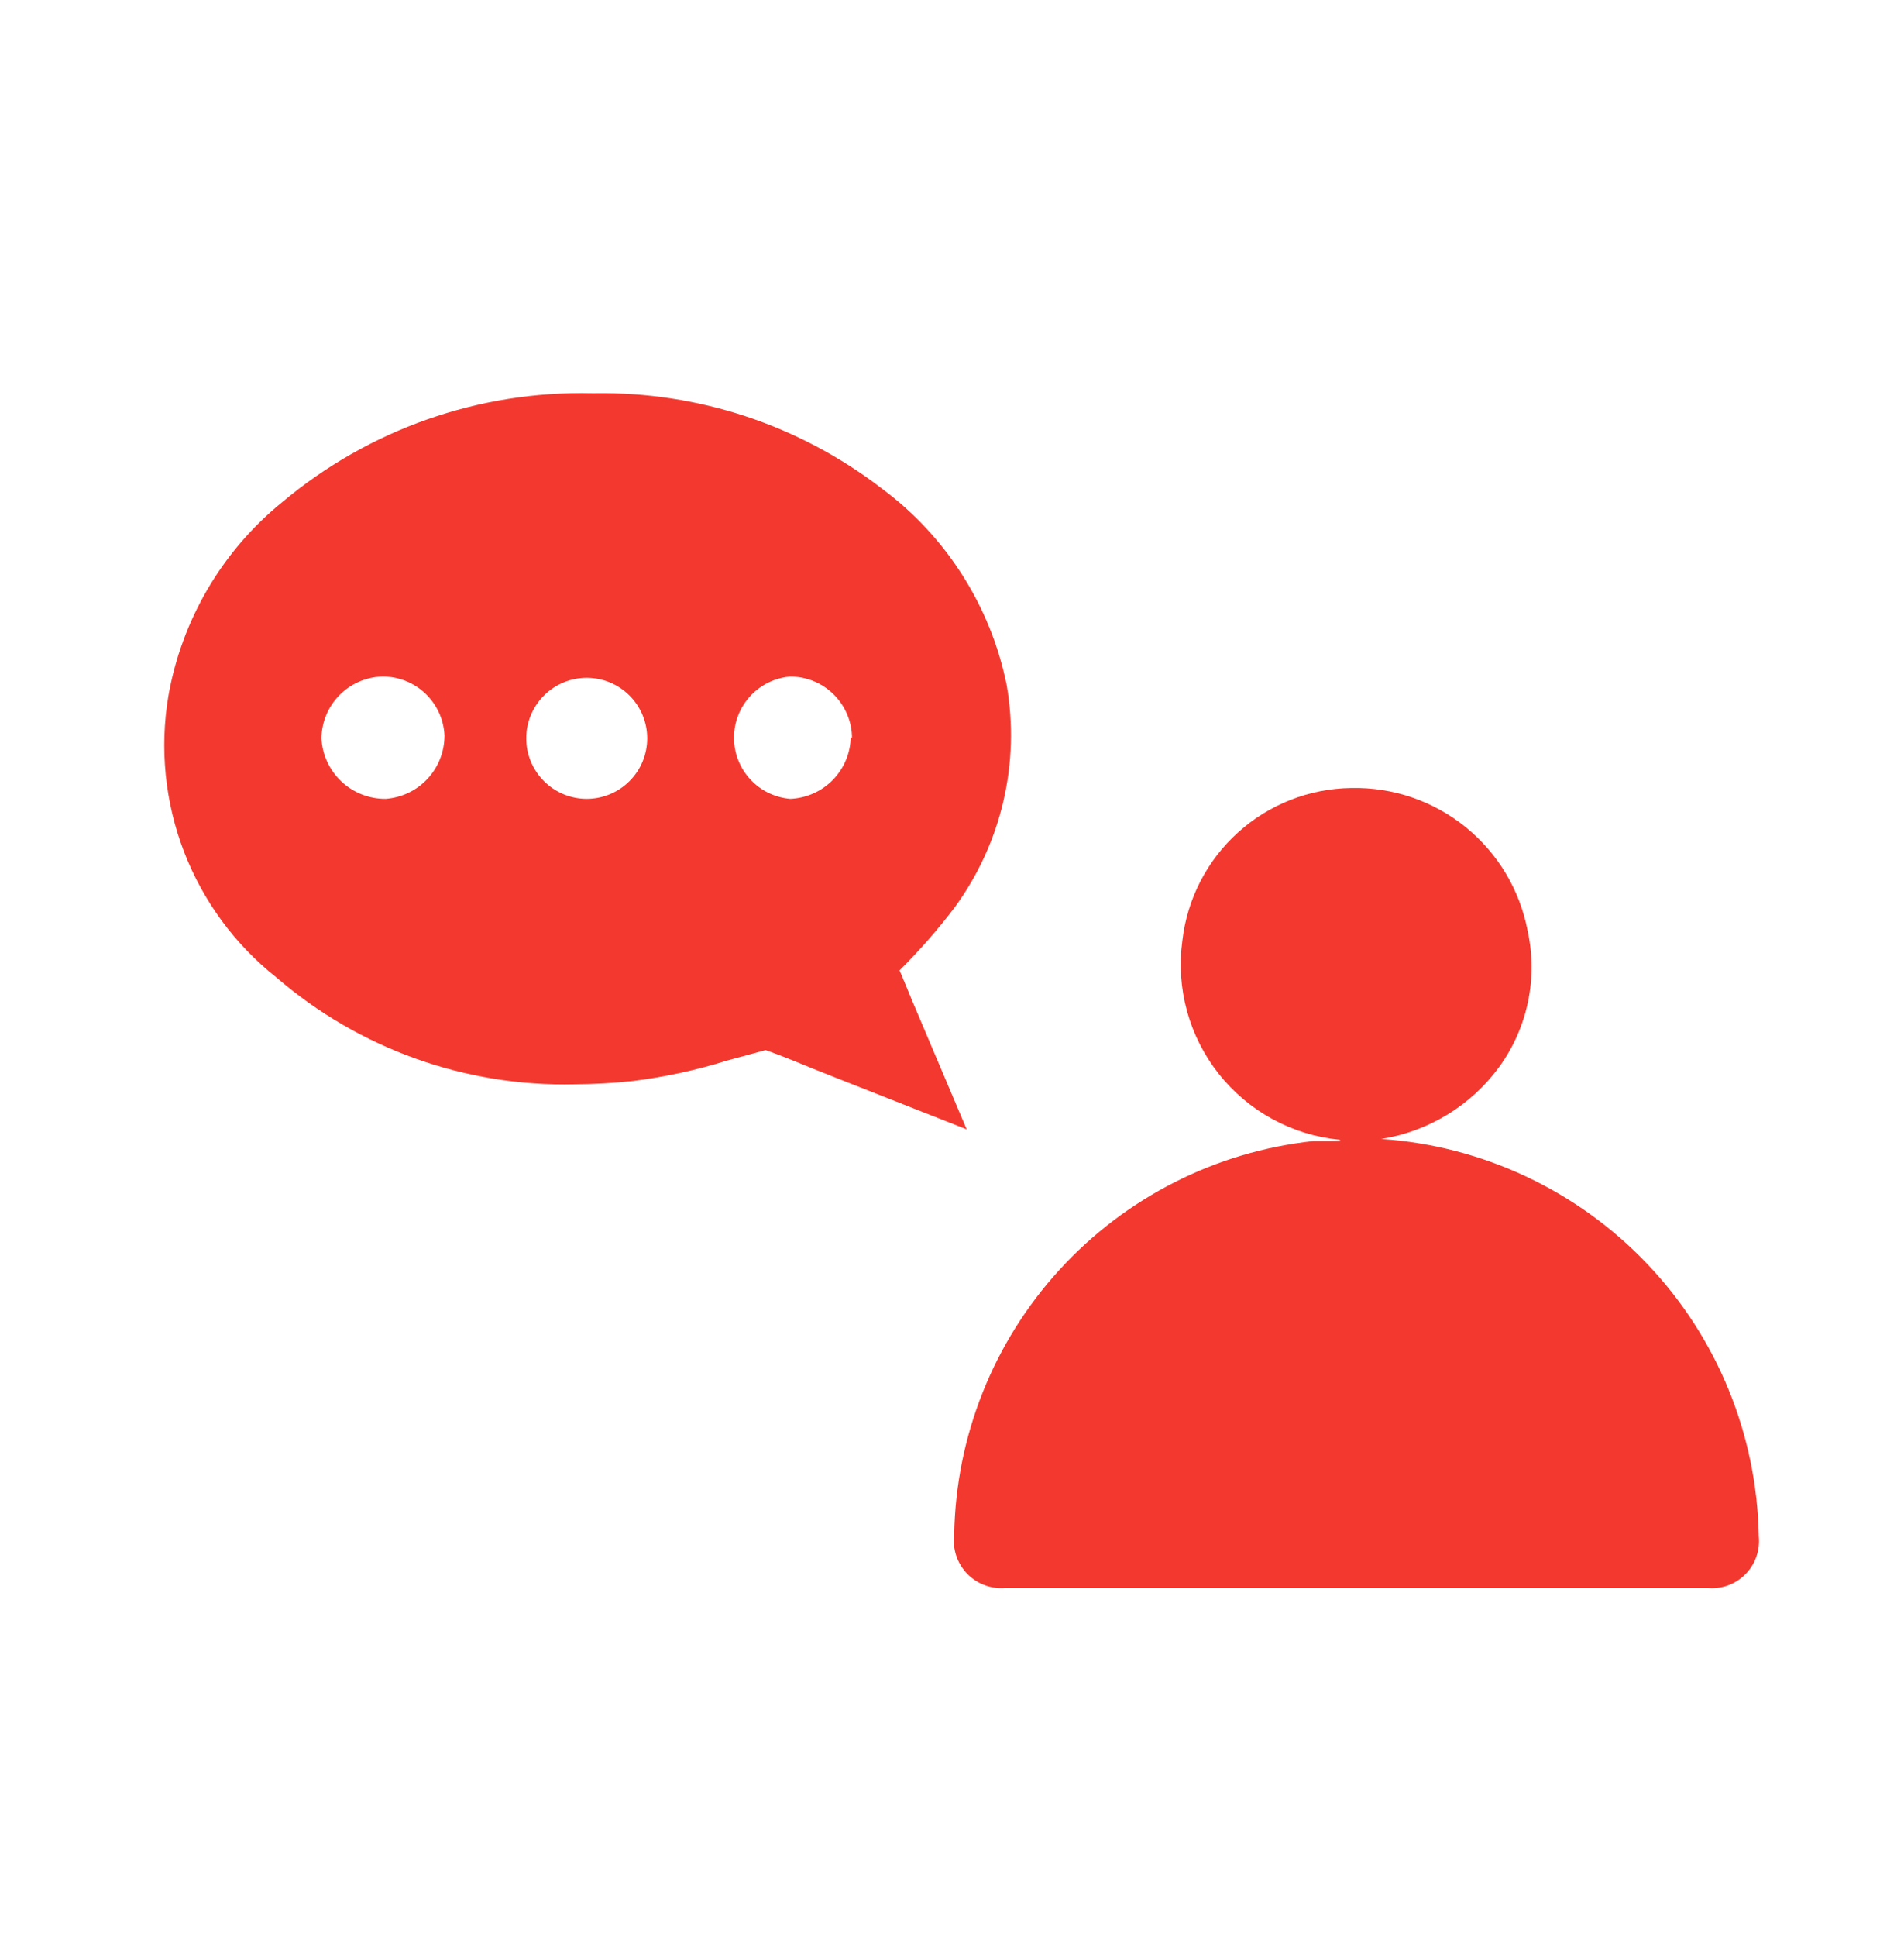
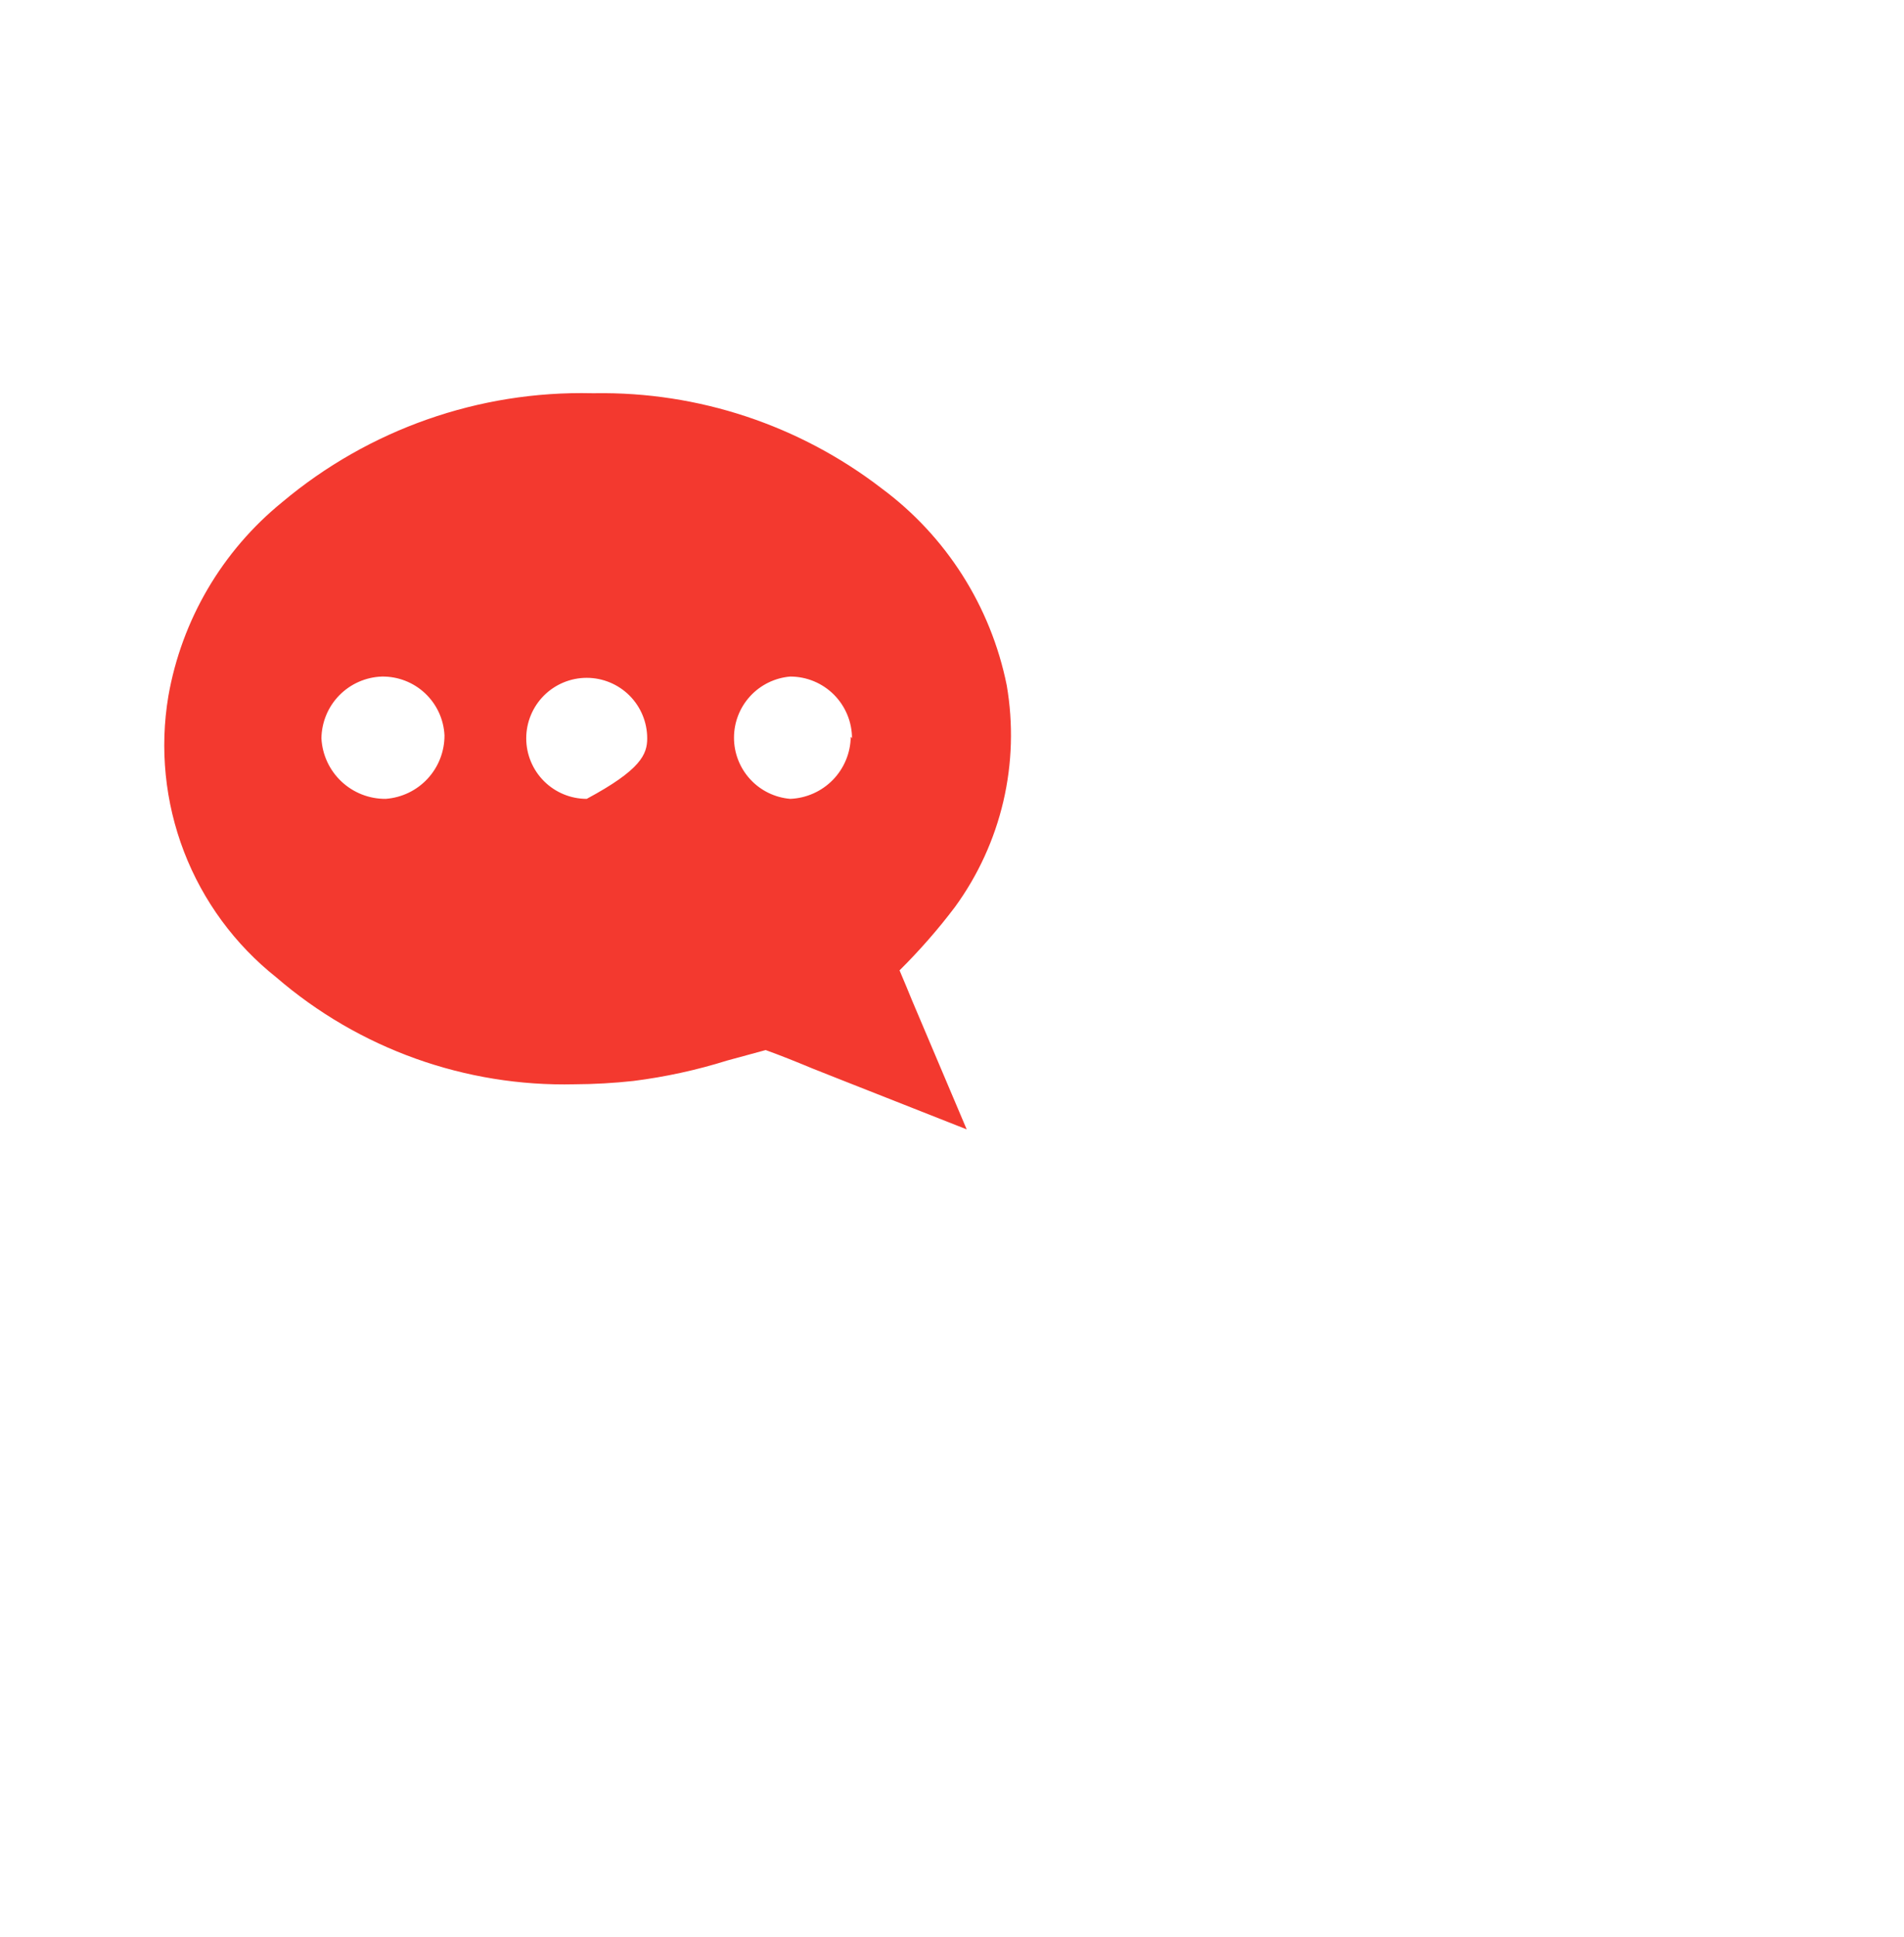
<svg xmlns="http://www.w3.org/2000/svg" width="60" height="61" viewBox="0 0 60 61" fill="none">
-   <path d="M42.227 35.9C41.483 35.829 40.762 35.608 40.105 35.251C39.449 34.894 38.871 34.409 38.407 33.823C37.943 33.237 37.602 32.564 37.405 31.844C37.208 31.123 37.158 30.37 37.259 29.63C37.409 28.318 38.032 27.105 39.012 26.22C39.992 25.334 41.261 24.836 42.582 24.819C43.892 24.79 45.171 25.228 46.189 26.053C47.207 26.879 47.899 28.039 48.142 29.328C48.301 30.062 48.304 30.823 48.15 31.559C47.996 32.295 47.689 32.99 47.248 33.599C46.357 34.819 45.02 35.636 43.528 35.873C46.718 36.09 49.71 37.496 51.913 39.813C54.116 42.13 55.368 45.19 55.424 48.386C55.446 48.606 55.42 48.828 55.346 49.036C55.272 49.244 55.153 49.433 54.996 49.589C54.84 49.745 54.651 49.865 54.443 49.939C54.235 50.012 54.013 50.039 53.794 50.016H31.699C31.475 50.038 31.249 50.009 31.038 49.931C30.826 49.853 30.635 49.729 30.479 49.568C30.322 49.406 30.204 49.211 30.133 48.998C30.062 48.784 30.04 48.557 30.069 48.334C30.121 45.244 31.3 42.279 33.384 39.997C35.468 37.715 38.313 36.272 41.386 35.939C41.609 35.939 41.846 35.939 42.227 35.939" fill="#F3392F" />
-   <path d="M10.129 23.255C10.156 23.772 10.382 24.259 10.759 24.614C11.136 24.969 11.636 25.165 12.153 25.161C12.658 25.124 13.13 24.898 13.474 24.527C13.818 24.156 14.008 23.669 14.007 23.163C13.983 22.658 13.764 22.183 13.396 21.837C13.028 21.491 12.54 21.302 12.035 21.309C11.528 21.326 11.047 21.538 10.692 21.9C10.337 22.262 10.136 22.748 10.129 23.255ZM20.395 23.255C20.395 22.749 20.194 22.265 19.837 21.907C19.479 21.55 18.994 21.349 18.489 21.349C17.983 21.349 17.499 21.55 17.141 21.907C16.784 22.265 16.583 22.749 16.583 23.255C16.583 23.76 16.784 24.245 17.141 24.602C17.499 24.96 17.983 25.161 18.489 25.161C18.994 25.161 19.479 24.96 19.837 24.602C20.194 24.245 20.395 23.76 20.395 23.255ZM26.849 23.255C26.849 22.739 26.643 22.244 26.279 21.879C25.914 21.514 25.419 21.309 24.903 21.309C24.42 21.349 23.969 21.57 23.641 21.926C23.312 22.283 23.13 22.75 23.13 23.235C23.13 23.72 23.312 24.187 23.641 24.544C23.969 24.901 24.42 25.121 24.903 25.161C25.411 25.14 25.892 24.926 26.247 24.562C26.602 24.197 26.803 23.711 26.809 23.202M5.305 21.927C5.726 19.524 7 17.354 8.894 15.815C11.624 13.523 15.096 12.303 18.66 12.385H18.739C22.005 12.333 25.192 13.39 27.782 15.382C29.819 16.89 31.224 19.101 31.725 21.585C31.934 22.799 31.898 24.042 31.618 25.241C31.338 26.439 30.82 27.57 30.095 28.565C29.561 29.272 28.976 29.939 28.347 30.563L28.557 31.062L28.741 31.509L30.463 35.571L26.362 33.954L25.6 33.652C25.061 33.428 24.601 33.244 24.128 33.073L22.918 33.402C21.954 33.704 20.964 33.919 19.961 34.046C19.346 34.113 18.727 34.148 18.108 34.151C14.666 34.233 11.317 33.033 8.71 30.786C7.402 29.749 6.396 28.38 5.797 26.822C5.199 25.264 5.029 23.573 5.305 21.927Z" fill="#F3392F" />
+   <path d="M10.129 23.255C10.156 23.772 10.382 24.259 10.759 24.614C11.136 24.969 11.636 25.165 12.153 25.161C12.658 25.124 13.13 24.898 13.474 24.527C13.818 24.156 14.008 23.669 14.007 23.163C13.983 22.658 13.764 22.183 13.396 21.837C13.028 21.491 12.54 21.302 12.035 21.309C11.528 21.326 11.047 21.538 10.692 21.9C10.337 22.262 10.136 22.748 10.129 23.255ZM20.395 23.255C20.395 22.749 20.194 22.265 19.837 21.907C19.479 21.55 18.994 21.349 18.489 21.349C17.983 21.349 17.499 21.55 17.141 21.907C16.784 22.265 16.583 22.749 16.583 23.255C16.583 23.76 16.784 24.245 17.141 24.602C17.499 24.96 17.983 25.161 18.489 25.161C20.194 24.245 20.395 23.76 20.395 23.255ZM26.849 23.255C26.849 22.739 26.643 22.244 26.279 21.879C25.914 21.514 25.419 21.309 24.903 21.309C24.42 21.349 23.969 21.57 23.641 21.926C23.312 22.283 23.13 22.75 23.13 23.235C23.13 23.72 23.312 24.187 23.641 24.544C23.969 24.901 24.42 25.121 24.903 25.161C25.411 25.14 25.892 24.926 26.247 24.562C26.602 24.197 26.803 23.711 26.809 23.202M5.305 21.927C5.726 19.524 7 17.354 8.894 15.815C11.624 13.523 15.096 12.303 18.66 12.385H18.739C22.005 12.333 25.192 13.39 27.782 15.382C29.819 16.89 31.224 19.101 31.725 21.585C31.934 22.799 31.898 24.042 31.618 25.241C31.338 26.439 30.82 27.57 30.095 28.565C29.561 29.272 28.976 29.939 28.347 30.563L28.557 31.062L28.741 31.509L30.463 35.571L26.362 33.954L25.6 33.652C25.061 33.428 24.601 33.244 24.128 33.073L22.918 33.402C21.954 33.704 20.964 33.919 19.961 34.046C19.346 34.113 18.727 34.148 18.108 34.151C14.666 34.233 11.317 33.033 8.71 30.786C7.402 29.749 6.396 28.38 5.797 26.822C5.199 25.264 5.029 23.573 5.305 21.927Z" fill="#F3392F" />
</svg>